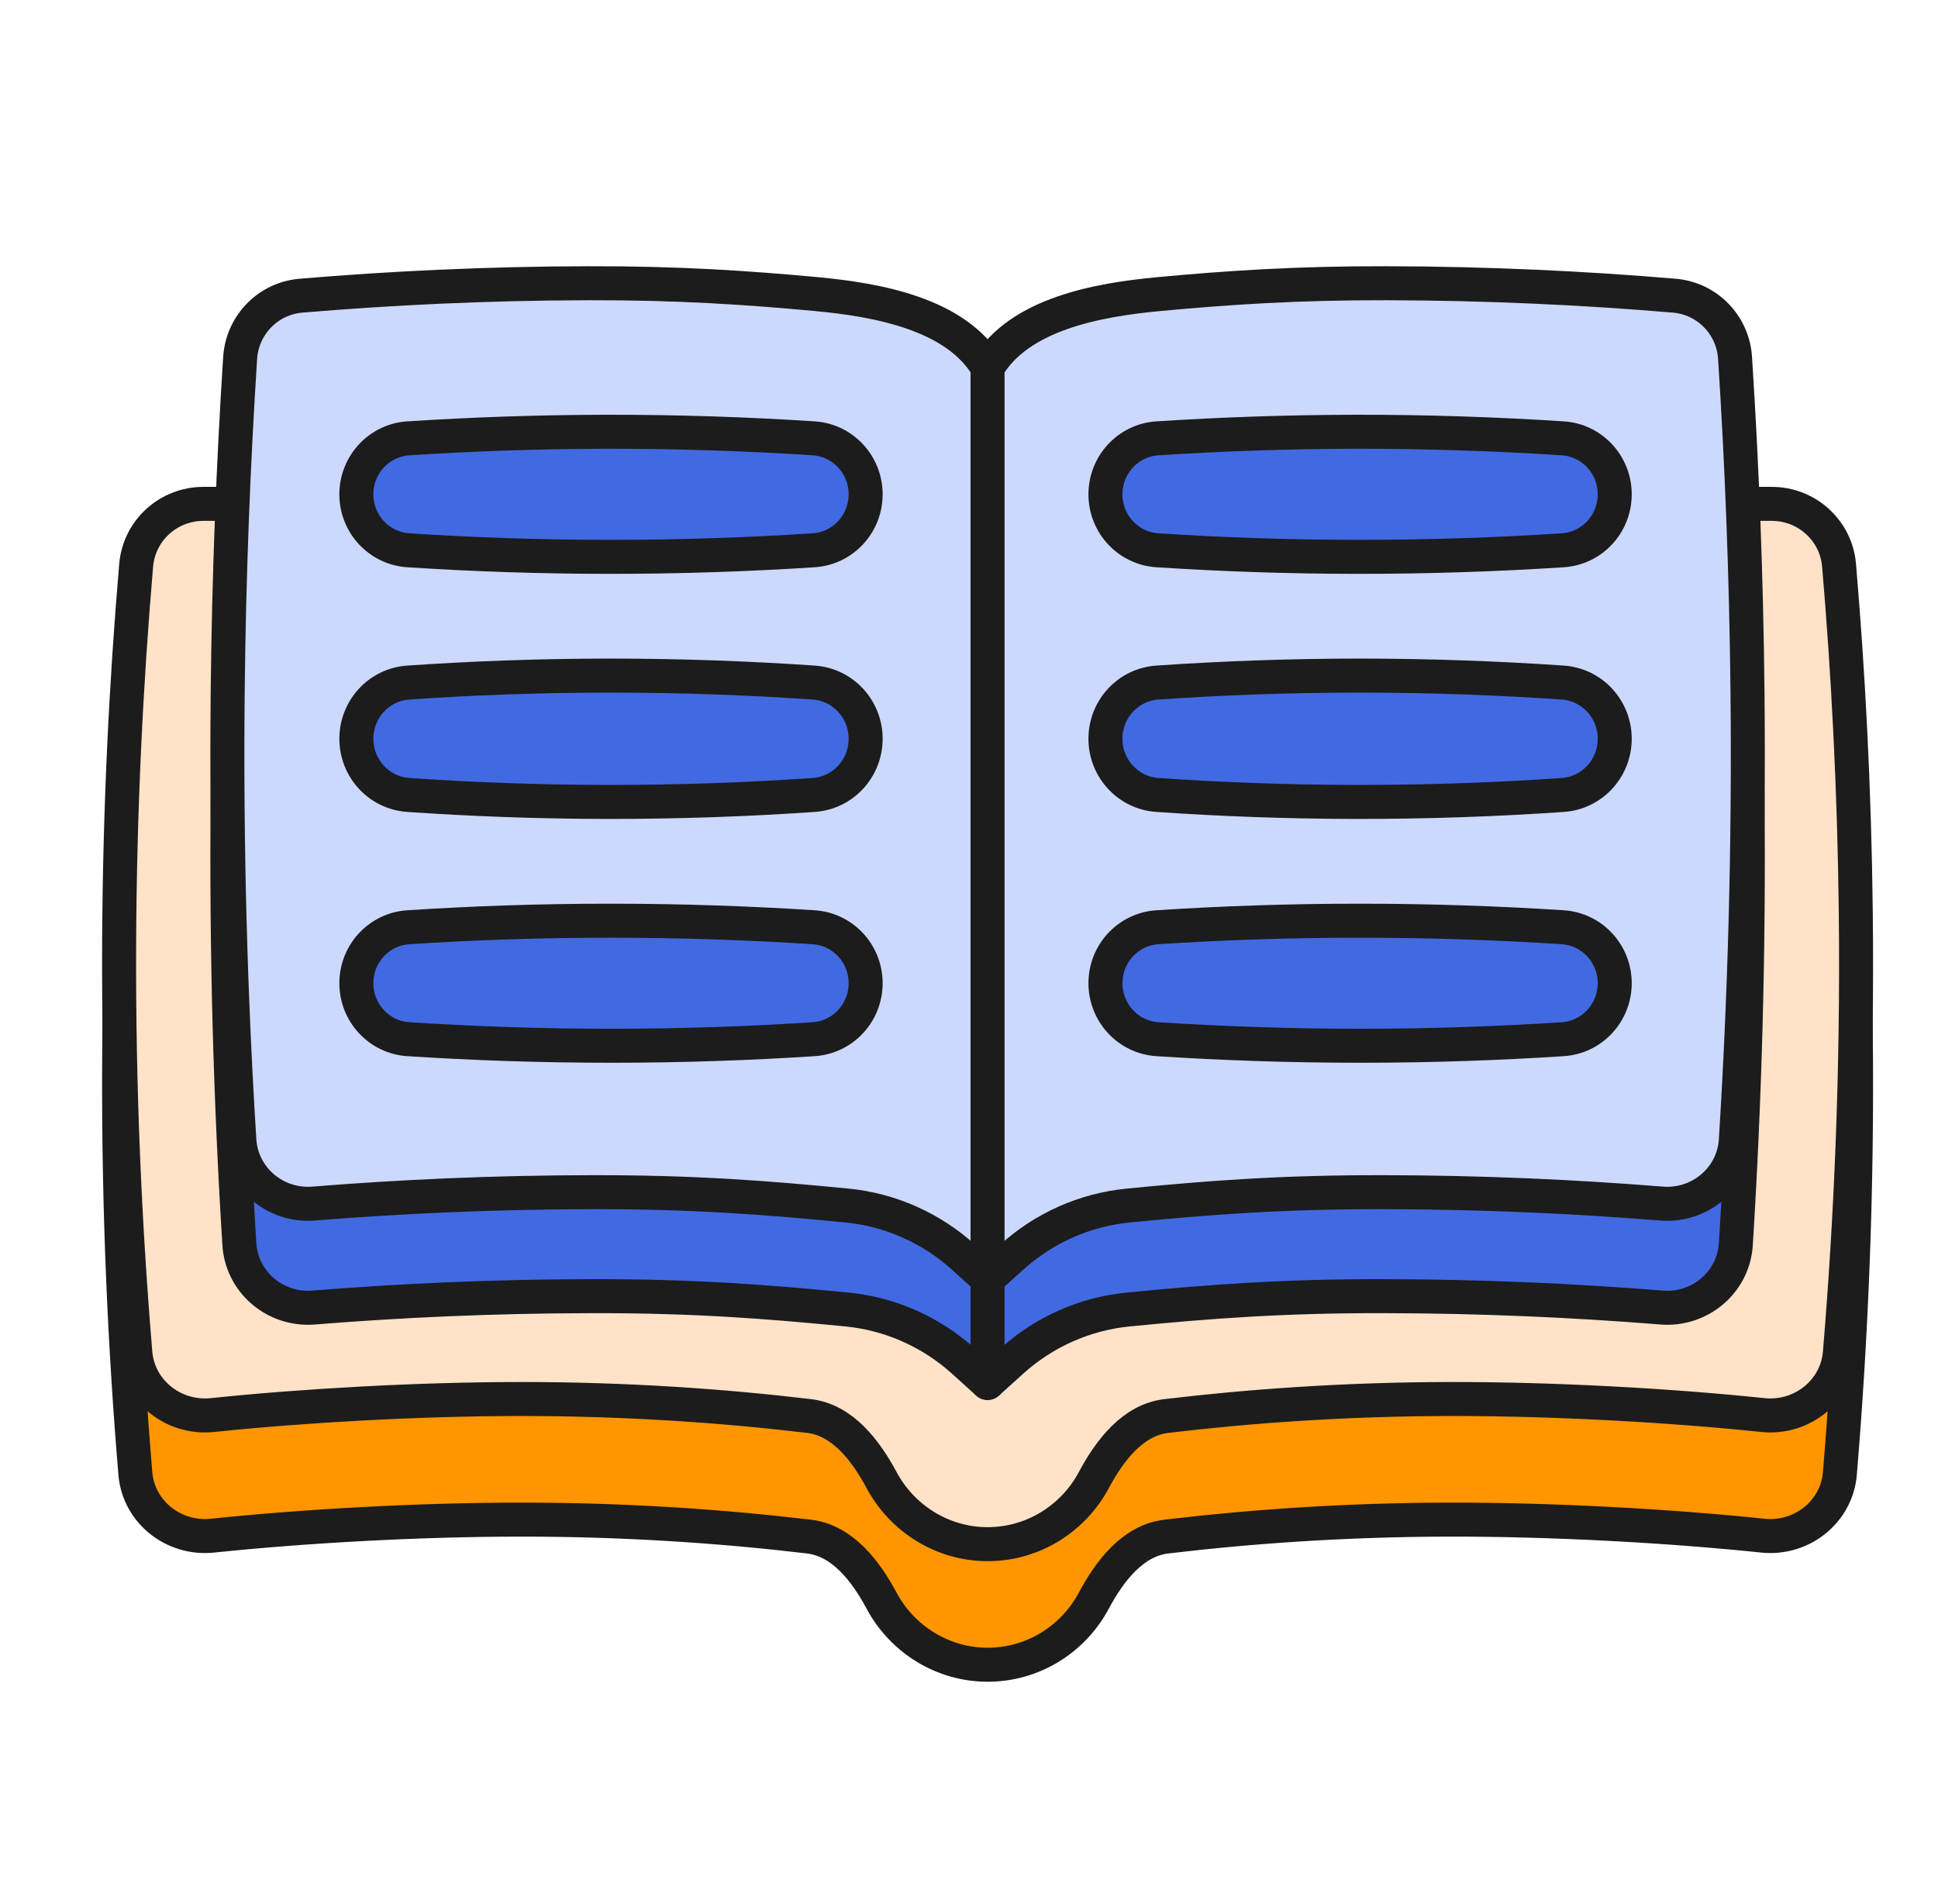
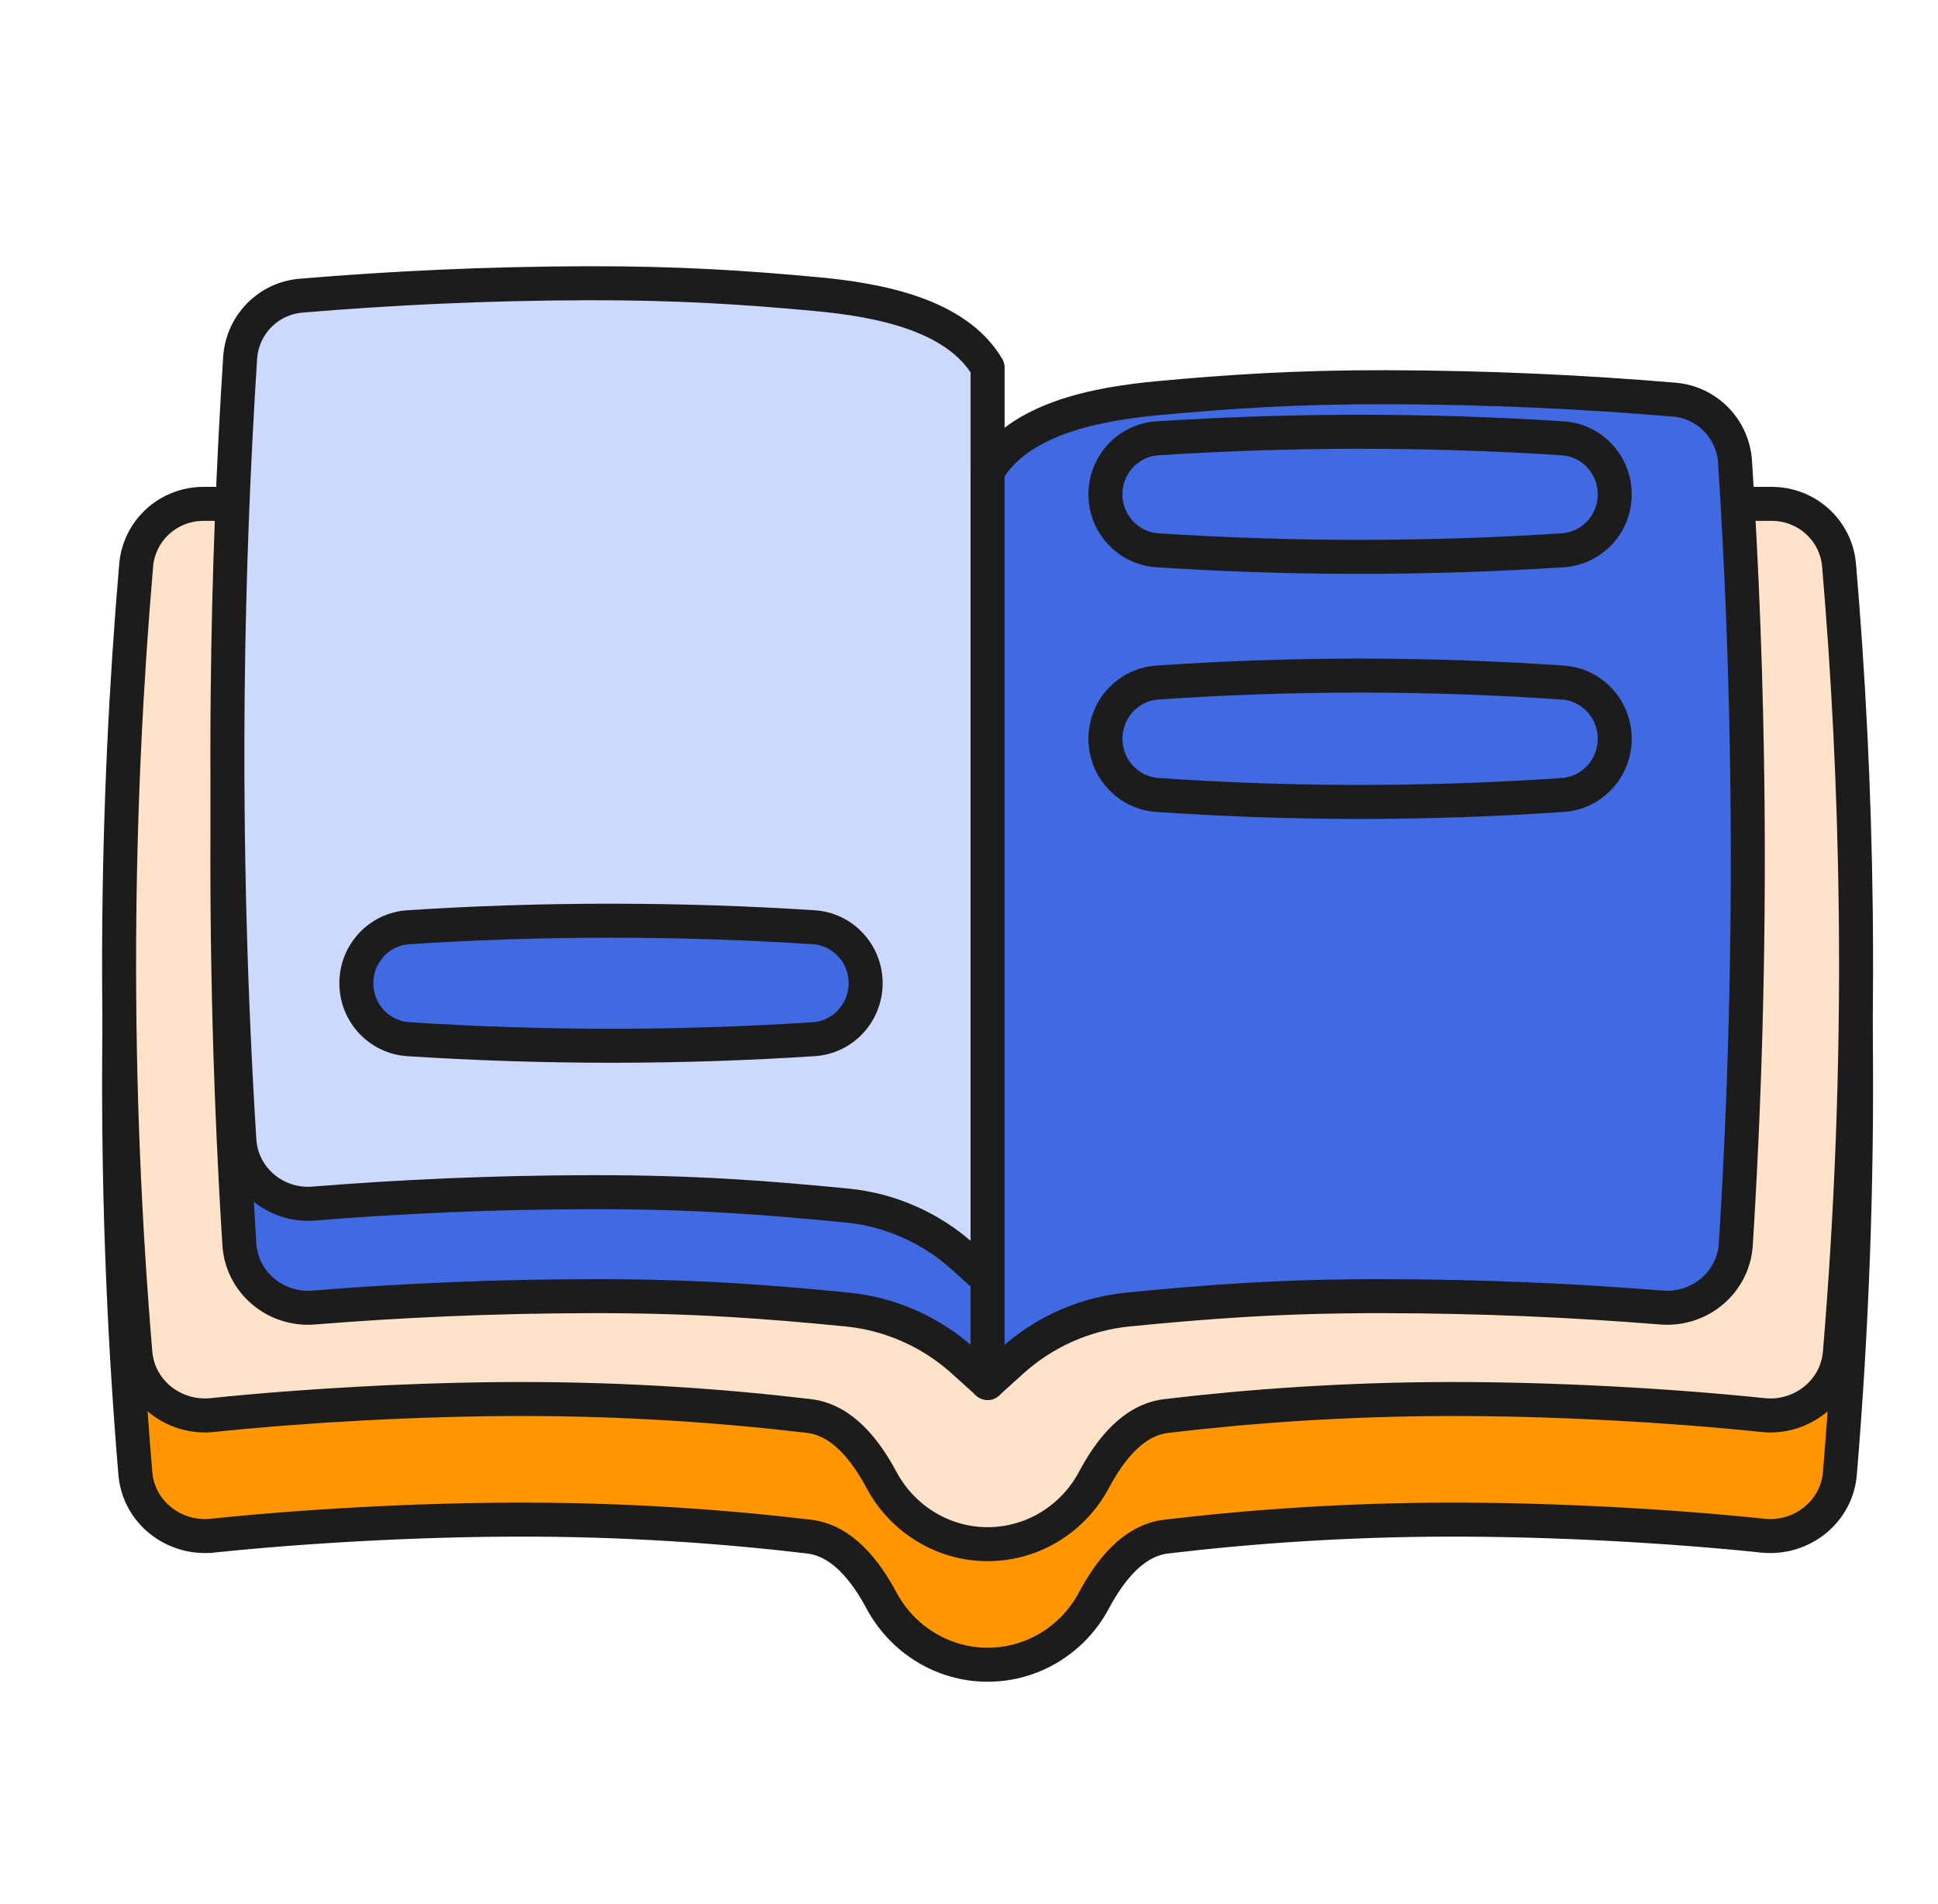
<svg xmlns="http://www.w3.org/2000/svg" width="57" height="56" viewBox="0 0 57 56" fill="none">
  <path d="M5.983 18.366C4.955 18.366 4.092 19.145 4.005 20.17C3.71 23.617 3.522 27.333 3.504 31.287C3.485 35.59 3.67 39.62 3.981 43.336C4.076 44.471 5.112 45.282 6.245 45.164C8.97 44.88 12.329 44.693 15.306 44.692C18.408 44.69 21.253 44.89 23.793 45.191C24.781 45.309 25.461 46.204 25.932 47.081C26.53 48.195 27.707 48.96 29.048 48.96C30.391 48.96 31.57 48.2 32.167 47.082C32.637 46.204 33.315 45.309 34.303 45.191C36.799 44.895 39.587 44.697 42.621 44.692C45.661 44.687 49.081 44.875 51.851 45.164C52.983 45.282 54.019 44.471 54.114 43.336C54.446 39.356 54.633 35.029 54.582 30.398C54.542 26.786 54.363 23.37 54.09 20.171C54.003 19.146 53.14 18.366 52.111 18.366H5.983Z" fill="#FF9500" stroke="#1C1C1C" stroke-miterlimit="10" stroke-linejoin="round" />
  <path d="M5.983 14.819C4.955 14.819 4.093 15.598 4.005 16.623C3.71 20.071 3.522 23.787 3.504 27.74C3.485 32.044 3.67 36.074 3.981 39.789C4.076 40.924 5.112 41.735 6.245 41.617C8.971 41.334 12.329 41.147 15.306 41.145C18.408 41.144 21.253 41.343 23.794 41.645C24.782 41.762 25.461 42.658 25.932 43.534C26.53 44.649 27.707 45.414 29.048 45.414C30.391 45.414 31.57 44.653 32.168 43.535C32.637 42.658 33.315 41.762 34.303 41.645C36.799 41.348 39.587 41.151 42.621 41.145C45.661 41.14 49.081 41.328 51.851 41.617C52.984 41.735 54.019 40.924 54.114 39.789C54.446 35.809 54.633 31.482 54.582 26.852C54.542 23.24 54.363 19.823 54.09 16.624C54.003 15.599 53.14 14.819 52.112 14.819H5.983Z" fill="#FFE2C8" stroke="#1C1C1C" stroke-miterlimit="10" stroke-linejoin="round" />
  <path d="M7.063 13.584C7.126 12.615 7.884 11.836 8.851 11.754C11.475 11.533 14.305 11.394 17.317 11.388C19.942 11.382 21.963 11.518 24.005 11.707C25.819 11.875 28.122 12.297 29.047 13.867V40.673L28.335 40.03C27.386 39.172 26.187 38.638 24.914 38.513C22.565 38.283 20.401 38.114 17.377 38.12C14.485 38.125 11.76 38.251 9.224 38.455C8.103 38.546 7.11 37.715 7.04 36.592C6.782 32.455 6.65 28.051 6.697 23.408C6.732 19.993 6.862 16.715 7.063 13.584Z" fill="#4169E1" stroke="#1C1C1C" stroke-miterlimit="10" stroke-linejoin="round" />
  <path d="M7.063 10.526C7.126 9.557 7.884 8.777 8.851 8.696C11.475 8.475 14.305 8.336 17.317 8.33C19.942 8.324 21.963 8.459 24.005 8.649C25.819 8.817 28.122 9.239 29.047 10.809V37.615L28.335 36.972C27.386 36.114 26.187 35.58 24.914 35.455C22.565 35.225 20.401 35.056 17.377 35.062C14.485 35.067 11.76 35.193 9.224 35.397C8.103 35.487 7.11 34.657 7.04 33.534C6.782 29.396 6.65 24.992 6.697 20.35C6.732 16.935 6.862 13.656 7.063 10.526Z" fill="#CCD9FD" stroke="#1C1C1C" stroke-miterlimit="10" stroke-linejoin="round" />
  <path d="M51.031 13.584C50.969 12.615 50.211 11.835 49.244 11.754C46.62 11.532 43.79 11.394 40.776 11.388C38.152 11.382 36.131 11.518 34.089 11.707C32.275 11.875 29.971 12.297 29.046 13.867V40.673L29.758 40.03C30.708 39.172 31.906 38.638 33.18 38.513C35.529 38.283 37.693 38.114 40.716 38.12C43.609 38.125 46.333 38.251 48.87 38.455C49.991 38.546 50.984 37.715 51.054 36.592C51.312 32.455 51.444 28.051 51.397 23.408C51.362 19.993 51.233 16.714 51.031 13.584Z" fill="#4169E1" stroke="#1C1C1C" stroke-miterlimit="10" stroke-linejoin="round" />
-   <path d="M51.031 10.525C50.969 9.556 50.211 8.777 49.244 8.696C46.62 8.474 43.79 8.336 40.776 8.33C38.152 8.324 36.131 8.459 34.089 8.649C32.275 8.817 29.971 9.239 29.046 10.809V37.615L29.758 36.972C30.708 36.114 31.906 35.58 33.18 35.455C35.529 35.225 37.693 35.056 40.716 35.062C43.609 35.067 46.333 35.193 48.87 35.397C49.991 35.487 50.984 34.657 51.054 33.534C51.312 29.396 51.444 24.992 51.397 20.35C51.362 16.934 51.233 13.656 51.031 10.525Z" fill="#CCD9FD" stroke="#1C1C1C" stroke-miterlimit="10" stroke-linejoin="round" />
  <path d="M47.492 14.538C47.492 15.405 46.827 16.128 45.962 16.184C44.053 16.308 42.027 16.379 39.894 16.377C37.841 16.375 35.888 16.304 34.043 16.184C33.178 16.128 32.513 15.405 32.513 14.538C32.513 13.671 33.178 12.947 34.043 12.891C35.877 12.773 37.819 12.702 39.857 12.698C42.003 12.695 44.042 12.767 45.962 12.891C46.827 12.947 47.492 13.671 47.492 14.538Z" fill="#4169E1" stroke="#1C1C1C" stroke-miterlimit="10" stroke-linejoin="round" />
-   <path d="M25.46 14.538C25.46 15.405 24.795 16.128 23.93 16.184C22.021 16.308 19.995 16.379 17.863 16.377C15.81 16.375 13.856 16.304 12.011 16.184C11.146 16.128 10.481 15.405 10.481 14.538C10.481 13.671 11.146 12.947 12.012 12.891C13.846 12.773 15.787 12.702 17.826 12.698C19.971 12.695 22.01 12.767 23.93 12.891C24.795 12.947 25.46 13.671 25.46 14.538Z" fill="#4169E1" stroke="#1C1C1C" stroke-miterlimit="10" stroke-linejoin="round" />
  <path d="M47.492 21.727C47.492 22.595 46.828 23.321 45.962 23.38C44.049 23.512 42.01 23.588 39.857 23.585C37.812 23.581 35.87 23.506 34.043 23.38C33.177 23.321 32.513 22.595 32.513 21.727C32.513 20.859 33.176 20.133 34.042 20.074C35.902 19.946 37.882 19.87 39.969 19.869C42.08 19.869 44.082 19.945 45.962 20.074C46.828 20.133 47.492 20.859 47.492 21.727Z" fill="#4169E1" stroke="#1C1C1C" stroke-miterlimit="10" stroke-linejoin="round" />
-   <path d="M25.46 21.727C25.46 22.595 24.797 23.321 23.931 23.38C22.017 23.512 19.978 23.588 17.826 23.585C15.78 23.581 13.838 23.506 12.011 23.38C11.145 23.321 10.481 22.595 10.481 21.727C10.481 20.859 11.145 20.133 12.011 20.074C13.871 19.946 15.85 19.87 17.937 19.869C20.048 19.869 22.051 19.945 23.93 20.074C24.797 20.133 25.46 20.859 25.46 21.727Z" fill="#4169E1" stroke="#1C1C1C" stroke-miterlimit="10" stroke-linejoin="round" />
-   <path d="M47.492 28.916C47.492 29.783 46.827 30.507 45.962 30.563C44.098 30.684 42.121 30.755 40.043 30.756C37.935 30.756 35.931 30.685 34.043 30.563C33.178 30.507 32.513 29.783 32.513 28.916C32.513 28.049 33.178 27.326 34.043 27.27C35.92 27.148 37.912 27.077 40.006 27.078C42.097 27.078 44.086 27.149 45.961 27.27C46.827 27.326 47.492 28.049 47.492 28.916Z" fill="#4169E1" stroke="#1C1C1C" stroke-miterlimit="10" stroke-linejoin="round" />
  <path d="M25.46 28.916C25.46 29.783 24.795 30.507 23.93 30.563C22.066 30.684 20.09 30.755 18.011 30.756C15.903 30.756 13.899 30.685 12.011 30.563C11.146 30.507 10.481 29.783 10.481 28.916C10.481 28.049 11.146 27.326 12.011 27.27C13.889 27.148 15.88 27.077 17.974 27.078C20.065 27.078 22.055 27.149 23.93 27.27C24.795 27.326 25.46 28.049 25.46 28.916Z" fill="#4169E1" stroke="#1C1C1C" stroke-miterlimit="10" stroke-linejoin="round" />
</svg>